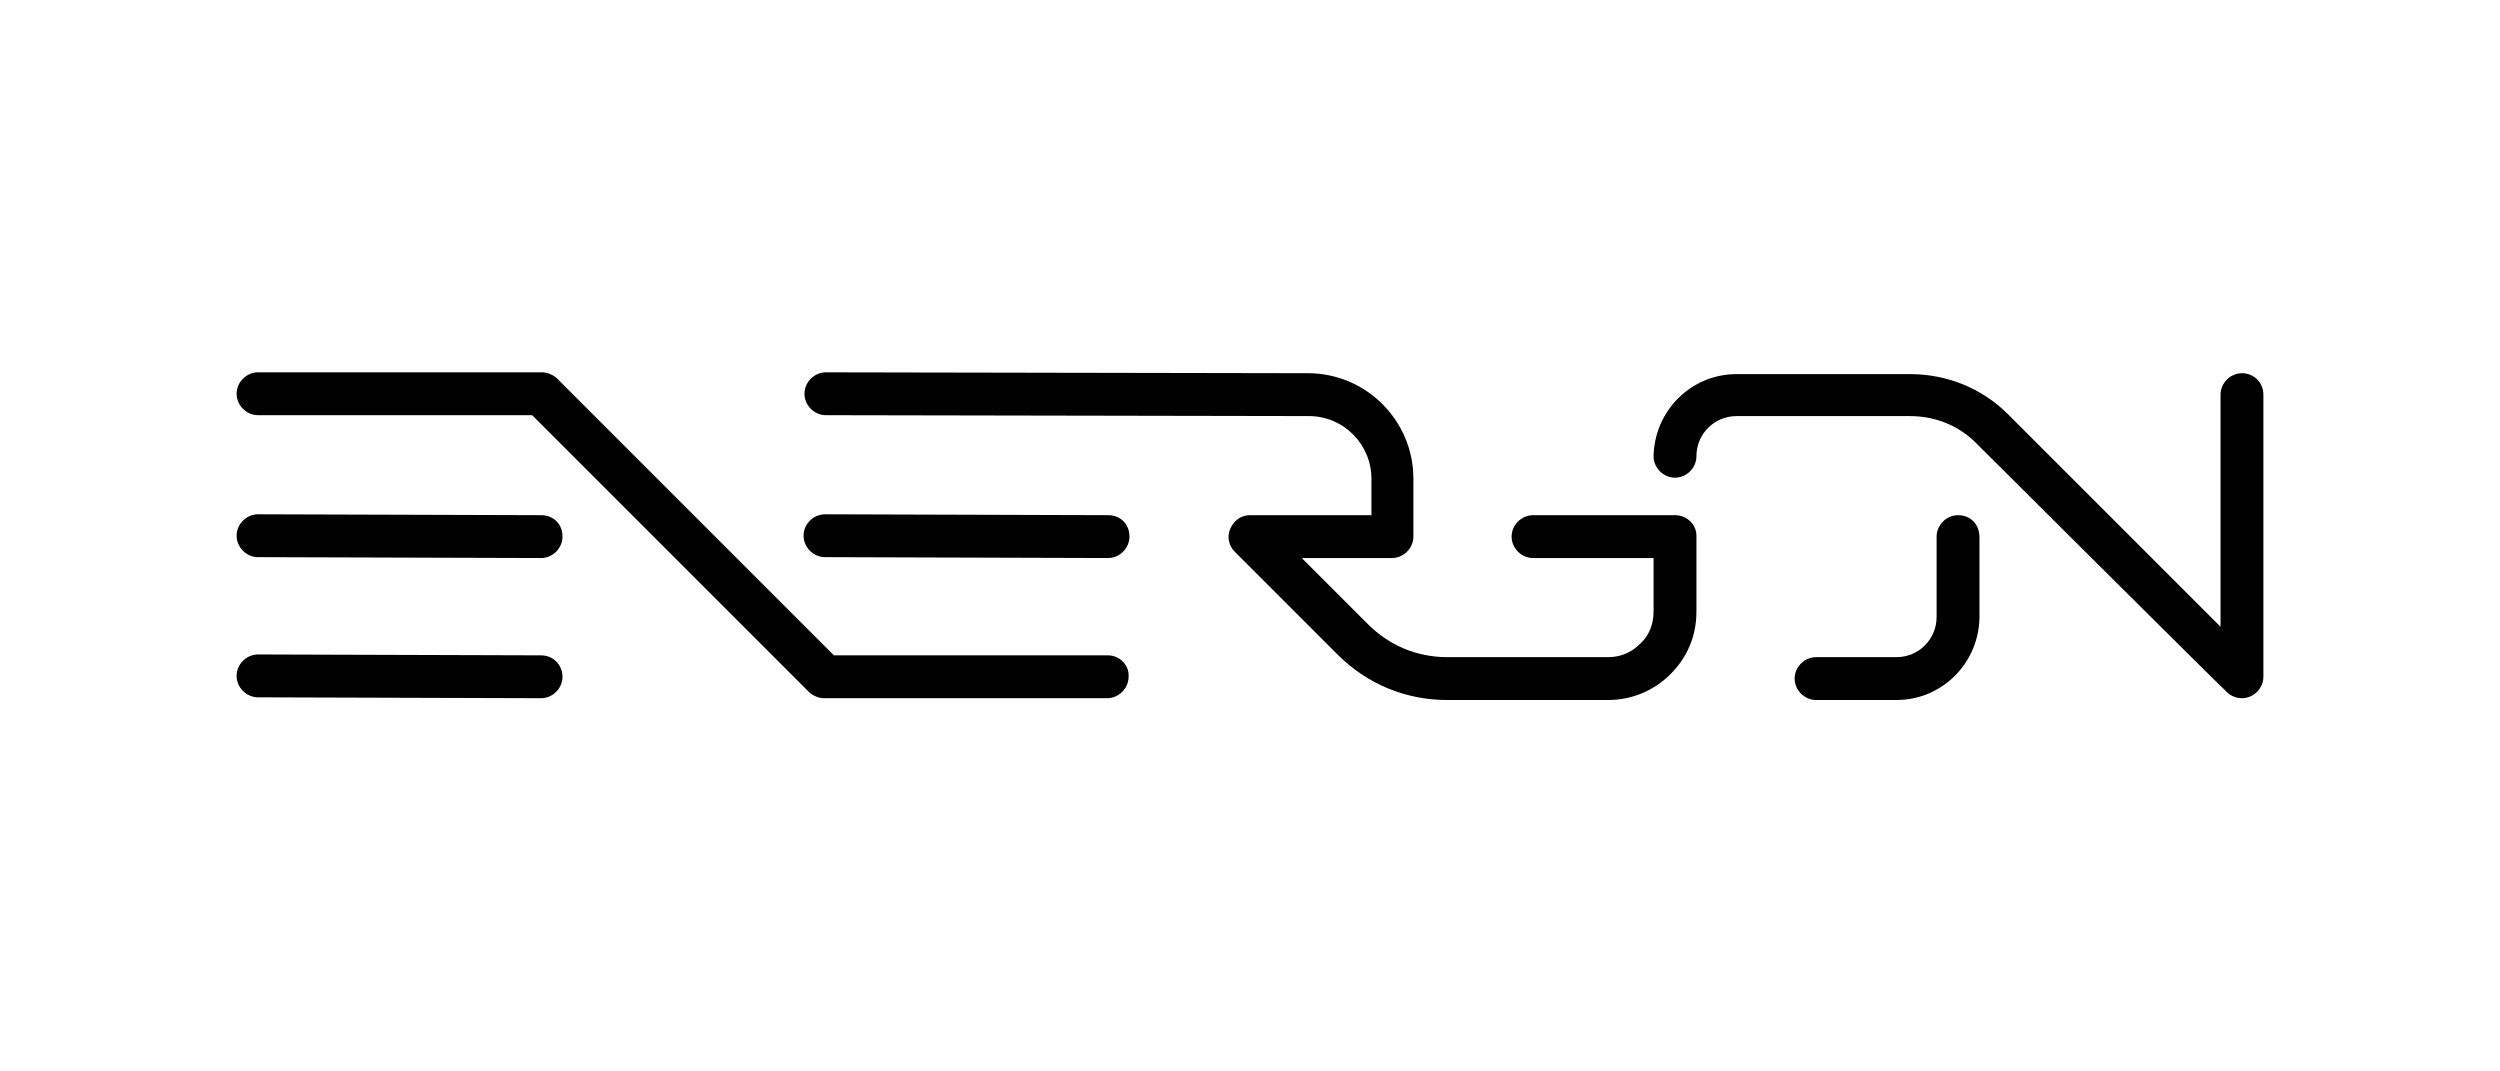
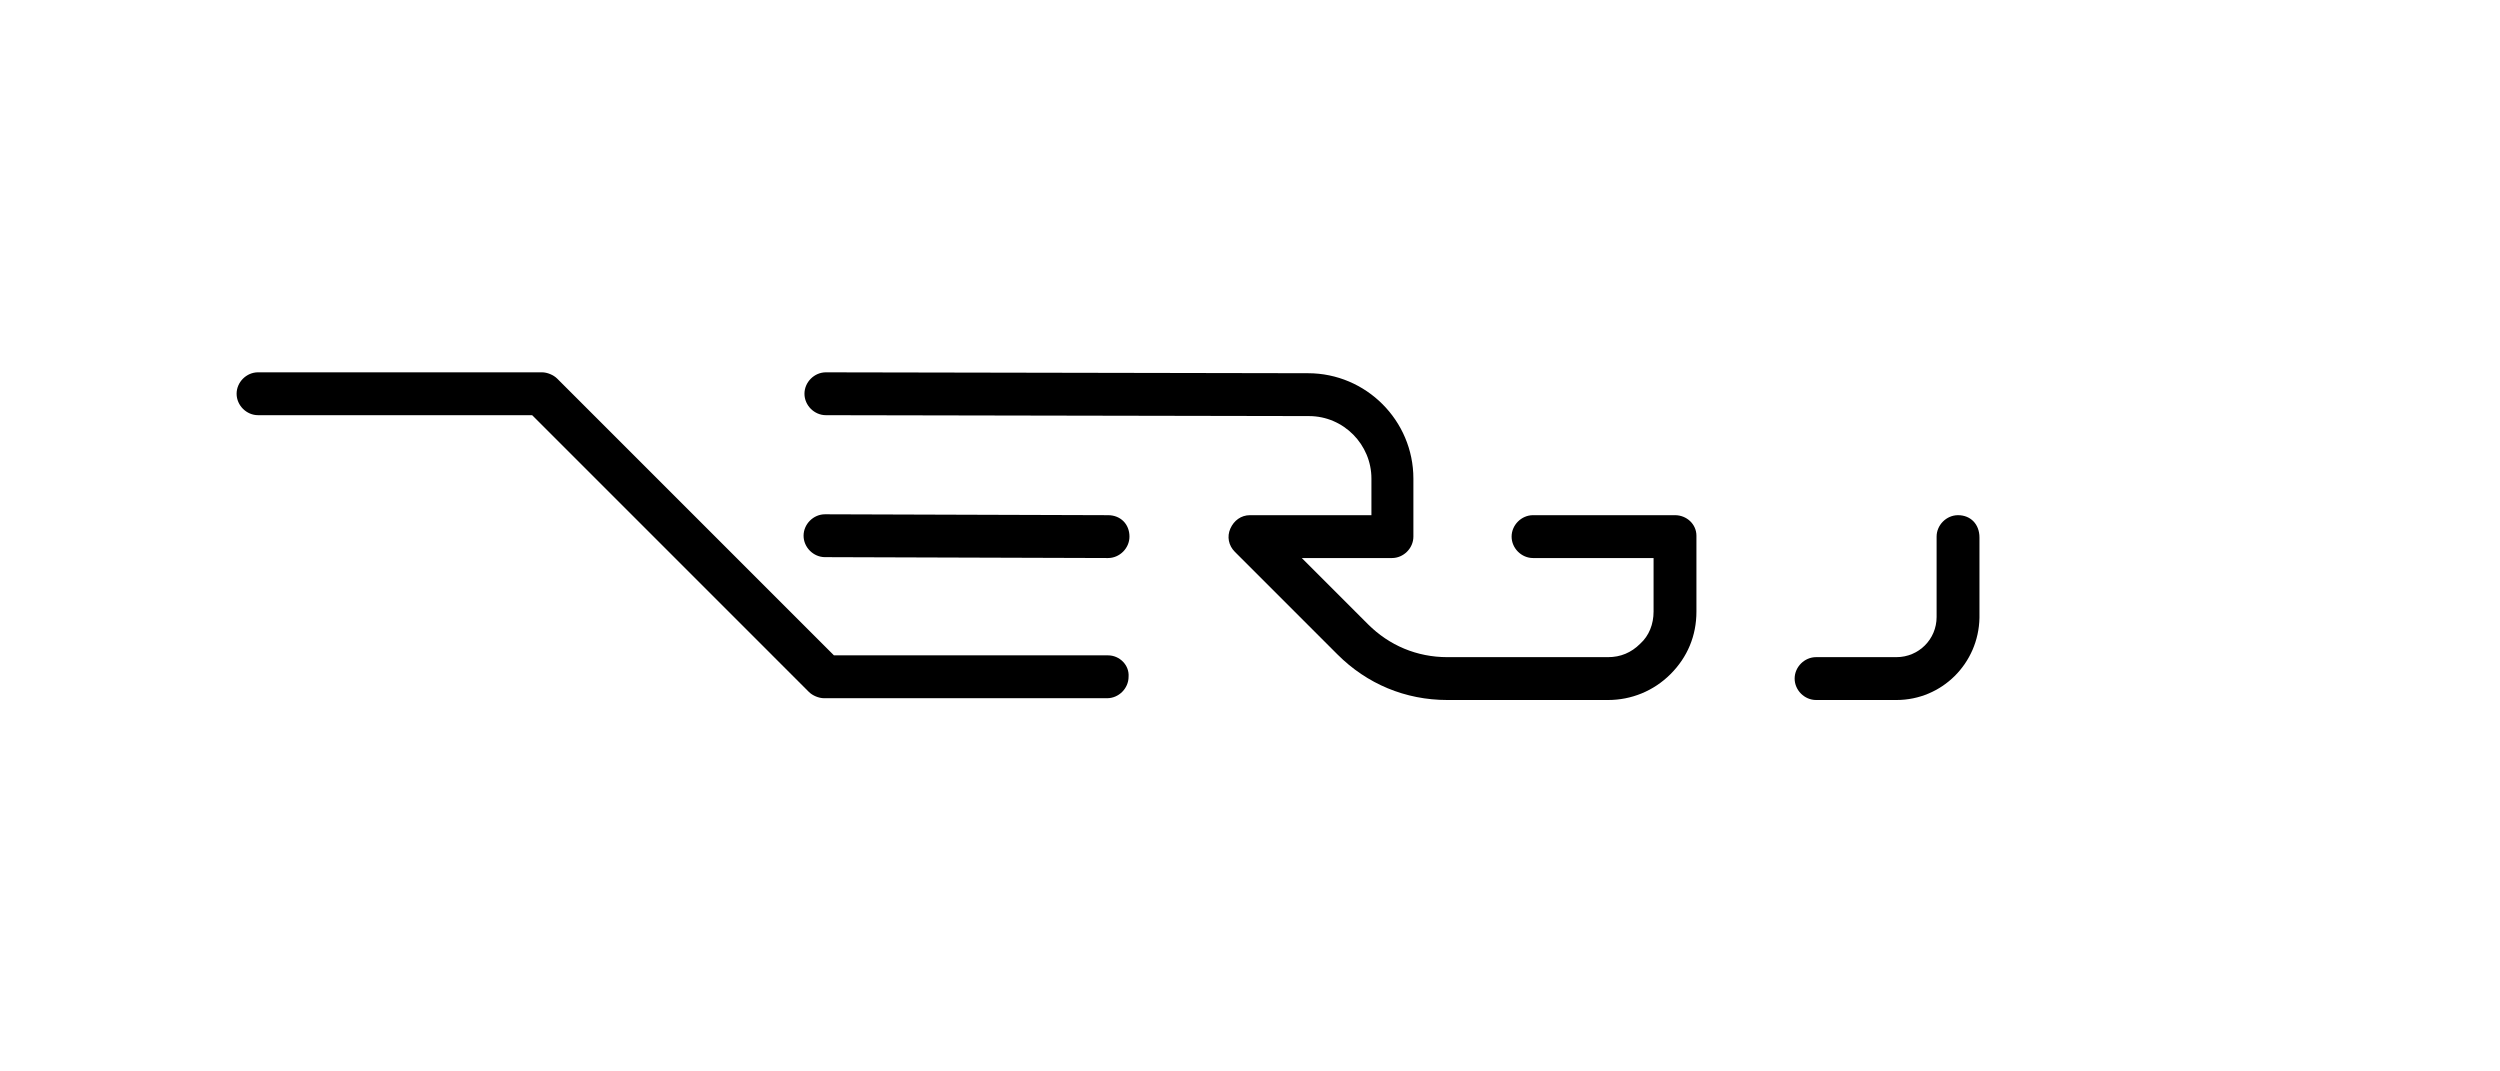
<svg xmlns="http://www.w3.org/2000/svg" version="1.1" id="Layer_1" x="0px" y="0px" viewBox="0 0 280 120" style="enable-background:new 0 0 280 120;" xml:space="preserve">
  <g>
-     <path d="M60.6,57.7l-31.7-0.1l0,0c-1.3,0-2.4,1.1-2.4,2.4s1.1,2.4,2.4,2.4l31.7,0.1l0,0c1.3,0,2.4-1.1,2.4-2.4   C63,58.7,62,57.7,60.6,57.7" />
-     <path d="M60.6,73.4l-31.7-0.1l0,0c-1.3,0-2.4,1.1-2.4,2.4s1.1,2.4,2.4,2.4l31.7,0.1l0,0c1.3,0,2.4-1.1,2.4-2.4   C63,74.5,62,73.4,60.6,73.4" />
    <path d="M124.1,57.7l-31.7-0.1l0,0c-1.3,0-2.4,1.1-2.4,2.4s1.1,2.4,2.4,2.4l31.7,0.1l0,0c1.3,0,2.4-1.1,2.4-2.4   C126.5,58.7,125.5,57.7,124.1,57.7" />
    <path d="M124.1,73.4H93.4l-31-31c-0.4-0.4-1.1-0.7-1.7-0.7H28.9c-1.3,0-2.4,1.1-2.4,2.4s1.1,2.4,2.4,2.4h30.7l31,31   c0.4,0.4,1.1,0.7,1.7,0.7H124c1.3,0,2.4-1.1,2.4-2.4C126.5,74.5,125.4,73.4,124.1,73.4" />
    <path d="M187.6,57.7h-15.9c-1.3,0-2.4,1.1-2.4,2.4s1.1,2.4,2.4,2.4h13.5v6c0,1.4-0.5,2.7-1.5,3.6c-1,1-2.2,1.5-3.6,1.5h-18   c-3.4,0-6.5-1.3-8.9-3.7l-7.4-7.4h10.1c1.3,0,2.4-1.1,2.4-2.4v-6.5c0-6.5-5.3-11.8-11.8-11.8l-54-0.1l0,0c-1.3,0-2.4,1.1-2.4,2.4   s1.1,2.4,2.4,2.4l54.1,0.1c3.9,0,7,3.2,7,7v4.1H140c-1,0-1.8,0.6-2.2,1.5c-0.4,0.9-0.2,1.9,0.5,2.6l11.5,11.5   c3.3,3.3,7.6,5.1,12.3,5.1h18c2.6,0,5.1-1,7-2.9s2.9-4.3,2.9-7V60C190,58.7,188.9,57.7,187.6,57.7" />
    <path d="M219.3,57.7L219.3,57.7c-1.3,0-2.4,1.1-2.4,2.4v9c0,2.5-2,4.5-4.5,4.5h-9c-1.3,0-2.4,1.1-2.4,2.4s1.1,2.4,2.4,2.4h9   c5.1,0,9.2-4.1,9.3-9.2v-9C221.7,58.7,220.7,57.7,219.3,57.7" />
-     <path d="M251.1,41.8c-1.3,0-2.4,1.1-2.4,2.4v26l-23.8-23.8c-2.9-2.9-6.8-4.5-11-4.5h-19.4c-5.1,0-9.2,4.1-9.3,9.2   c0,1.3,1.1,2.4,2.4,2.4l0,0c1.3,0,2.4-1.1,2.4-2.4c0-2.5,2-4.5,4.5-4.5h19.4c2.9,0,5.6,1.1,7.6,3.2c0,0,27.5,27.4,27.7,27.5   c0.4,0.5,1.1,0.9,1.9,0.9c1.3,0,2.4-1.1,2.4-2.4V44.2C253.5,42.8,252.4,41.8,251.1,41.8" />
  </g>
</svg>